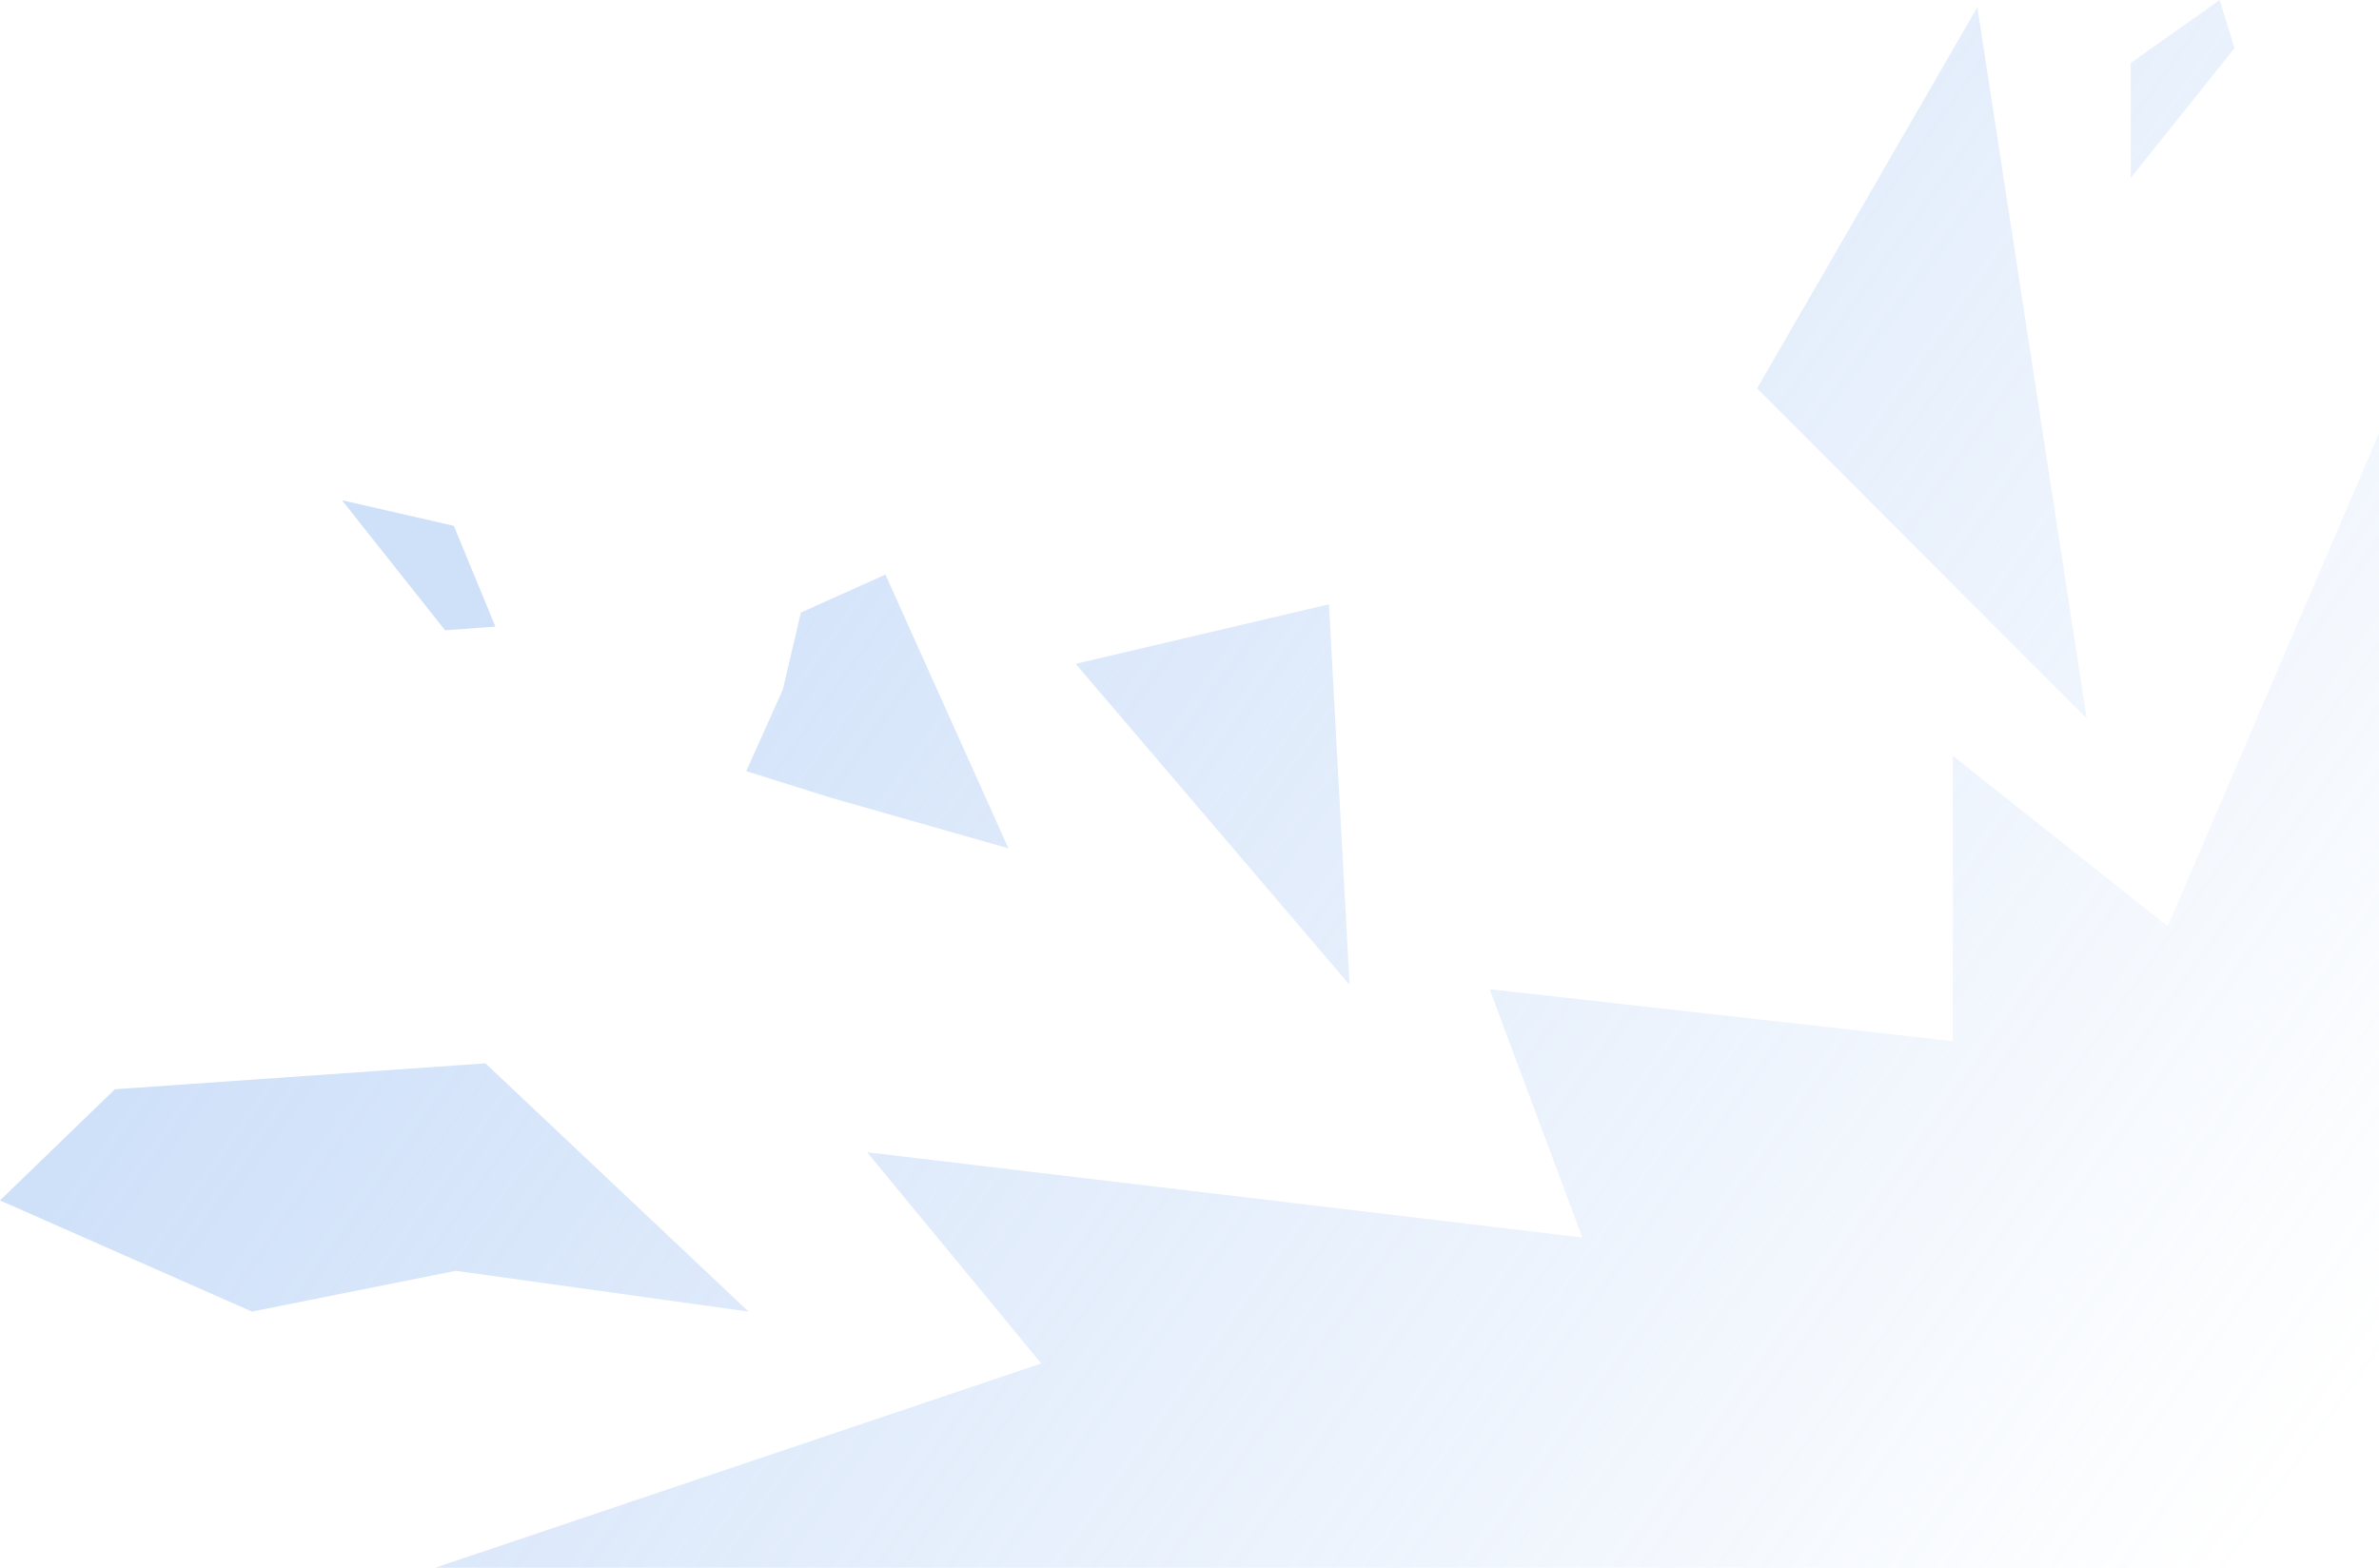
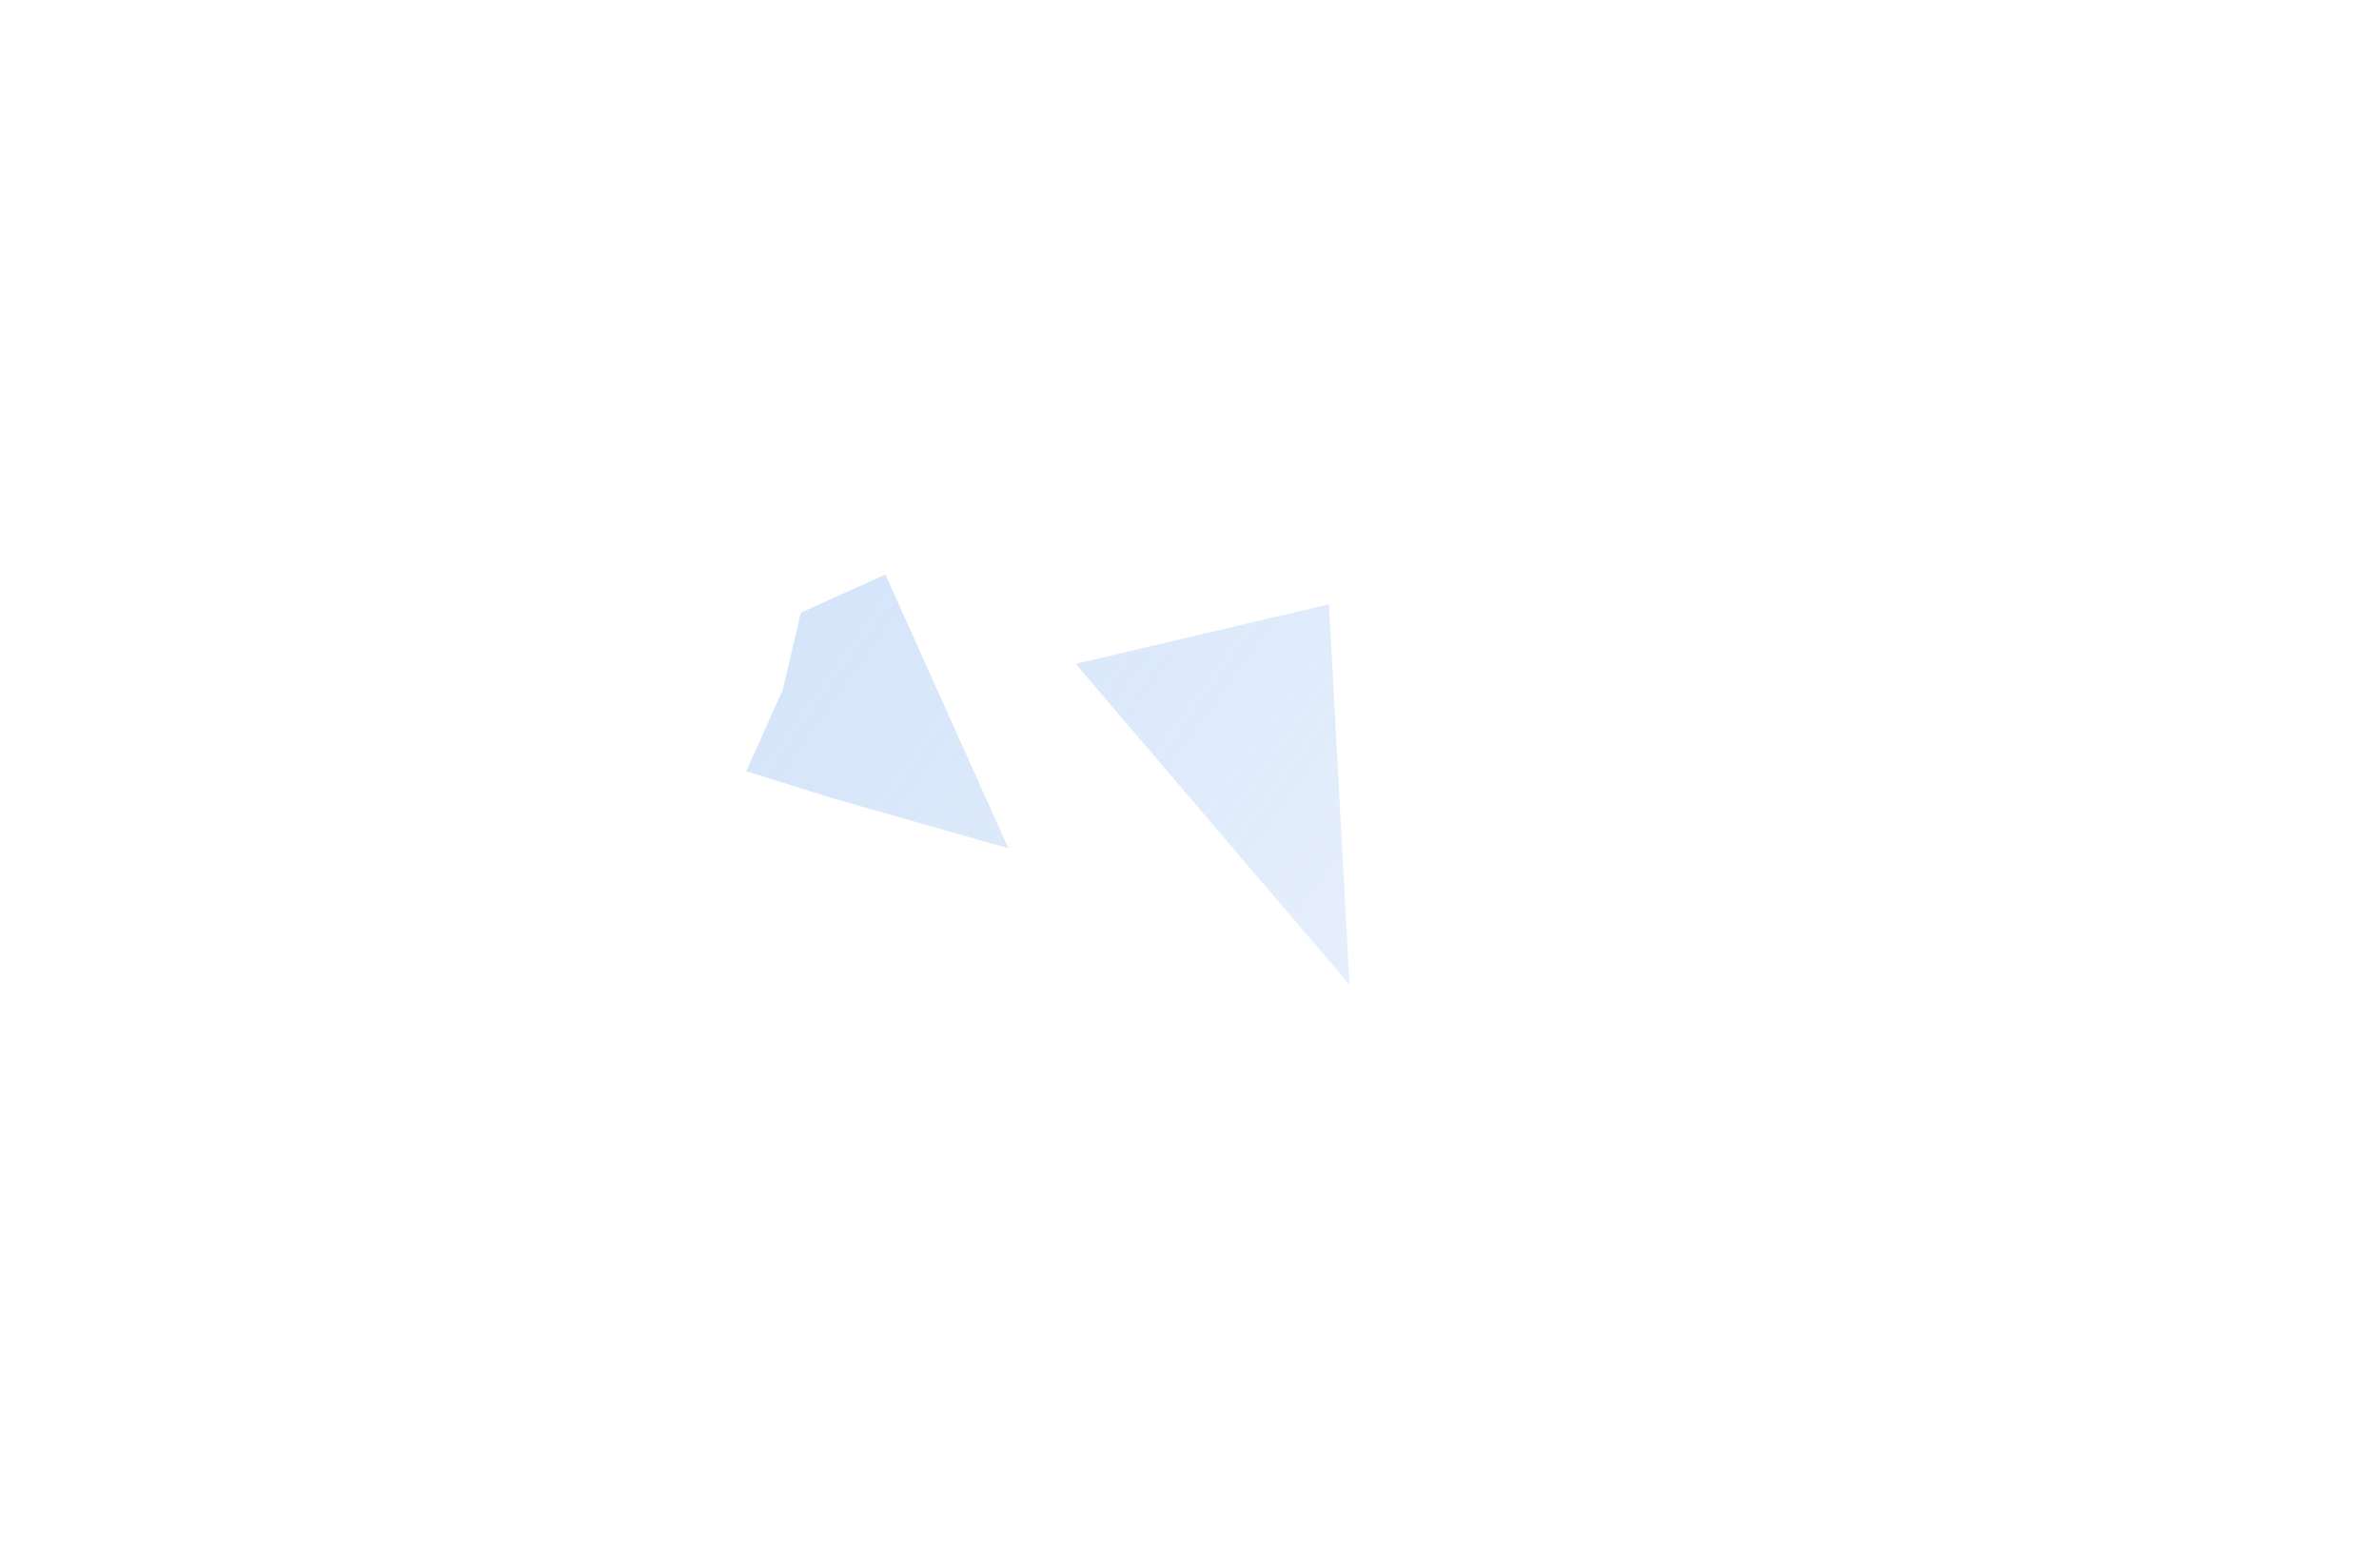
<svg xmlns="http://www.w3.org/2000/svg" width="396" height="261" viewBox="0 0 396 261" fill="none">
-   <path d="M292.479 64.661L347.338 119.606L329.14 1.205L292.479 64.661Z" fill="url(#paint0_linear_13260_8150)" fill-opacity="0.4" />
-   <path d="M80.804 177.028L124.598 218.355L75.869 211.57L41.944 218.355L0 199.85L19.122 181.346L80.804 177.028Z" fill="url(#paint1_linear_13260_8150)" fill-opacity="0.4" />
-   <path d="M354.673 10.486L369.477 0L371.944 8.019L354.673 29.608V10.486Z" fill="url(#paint2_linear_13260_8150)" fill-opacity="0.4" />
-   <path d="M75.547 87.546L82.458 104.319L74.09 104.931L56.909 83.271L75.547 87.546Z" fill="url(#paint3_linear_13260_8150)" fill-opacity="0.4" />
  <path d="M221.214 100.602L224.637 163.935L179.055 110.517L221.214 100.602Z" fill="url(#paint4_linear_13260_8150)" fill-opacity="0.4" />
  <path d="M147.384 95.658L167.859 141.232L138.39 132.833L124.218 128.381L130.301 114.829L133.318 101.977L147.384 95.658Z" fill="url(#paint5_linear_13260_8150)" fill-opacity="0.4" />
-   <path d="M360.841 154.206L396 72.168V264H63.533L173.327 226.991L144.336 191.832L263.383 206.019L247.963 164.692L325.065 173.327V125.832L360.841 154.206Z" fill="url(#paint6_linear_13260_8150)" fill-opacity="0.4" />
  <defs>
    <linearGradient id="paint0_linear_13260_8150" x1="130.51" y1="0.663" x2="413.304" y2="203.477" gradientUnits="userSpaceOnUse">
      <stop offset="0.049" stop-color="#87B3F0" />
      <stop offset="1" stop-color="#87B3F0" stop-opacity="0" />
    </linearGradient>
    <linearGradient id="paint1_linear_13260_8150" x1="130.51" y1="0.663" x2="413.304" y2="203.477" gradientUnits="userSpaceOnUse">
      <stop offset="0.049" stop-color="#87B3F0" />
      <stop offset="1" stop-color="#87B3F0" stop-opacity="0" />
    </linearGradient>
    <linearGradient id="paint2_linear_13260_8150" x1="130.51" y1="0.663" x2="413.304" y2="203.477" gradientUnits="userSpaceOnUse">
      <stop offset="0.049" stop-color="#87B3F0" />
      <stop offset="1" stop-color="#87B3F0" stop-opacity="0" />
    </linearGradient>
    <linearGradient id="paint3_linear_13260_8150" x1="130.51" y1="0.663" x2="413.304" y2="203.477" gradientUnits="userSpaceOnUse">
      <stop offset="0.049" stop-color="#87B3F0" />
      <stop offset="1" stop-color="#87B3F0" stop-opacity="0" />
    </linearGradient>
    <linearGradient id="paint4_linear_13260_8150" x1="130.51" y1="0.663" x2="413.304" y2="203.477" gradientUnits="userSpaceOnUse">
      <stop offset="0.049" stop-color="#87B3F0" />
      <stop offset="1" stop-color="#87B3F0" stop-opacity="0" />
    </linearGradient>
    <linearGradient id="paint5_linear_13260_8150" x1="130.51" y1="0.663" x2="413.304" y2="203.477" gradientUnits="userSpaceOnUse">
      <stop offset="0.049" stop-color="#87B3F0" />
      <stop offset="1" stop-color="#87B3F0" stop-opacity="0" />
    </linearGradient>
    <linearGradient id="paint6_linear_13260_8150" x1="130.51" y1="0.663" x2="413.304" y2="203.477" gradientUnits="userSpaceOnUse">
      <stop offset="0.049" stop-color="#87B3F0" />
      <stop offset="1" stop-color="#87B3F0" stop-opacity="0" />
    </linearGradient>
  </defs>
</svg>